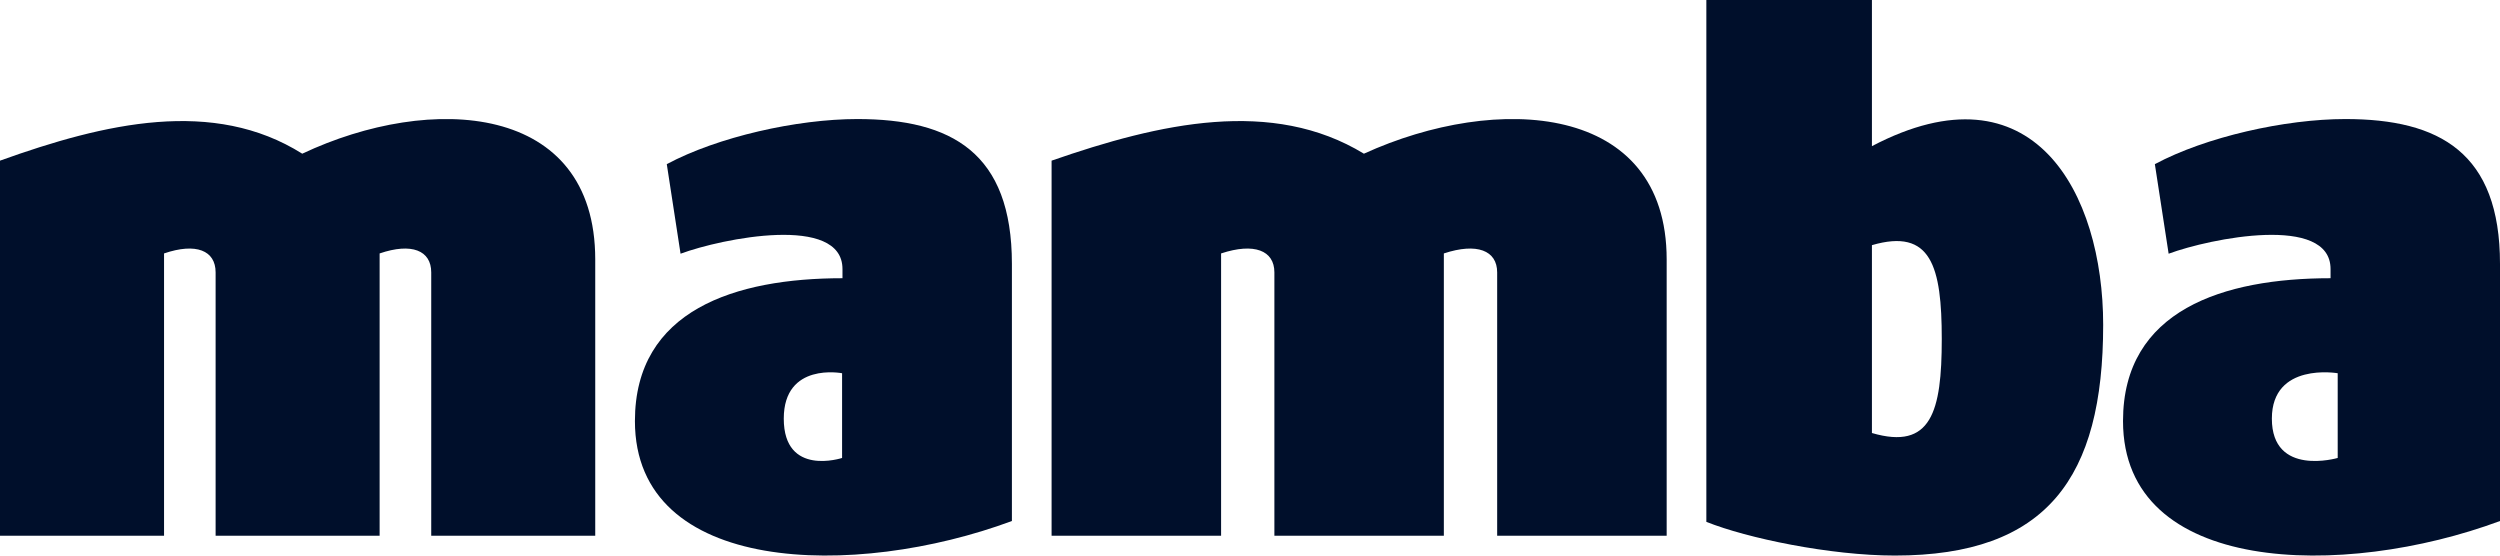
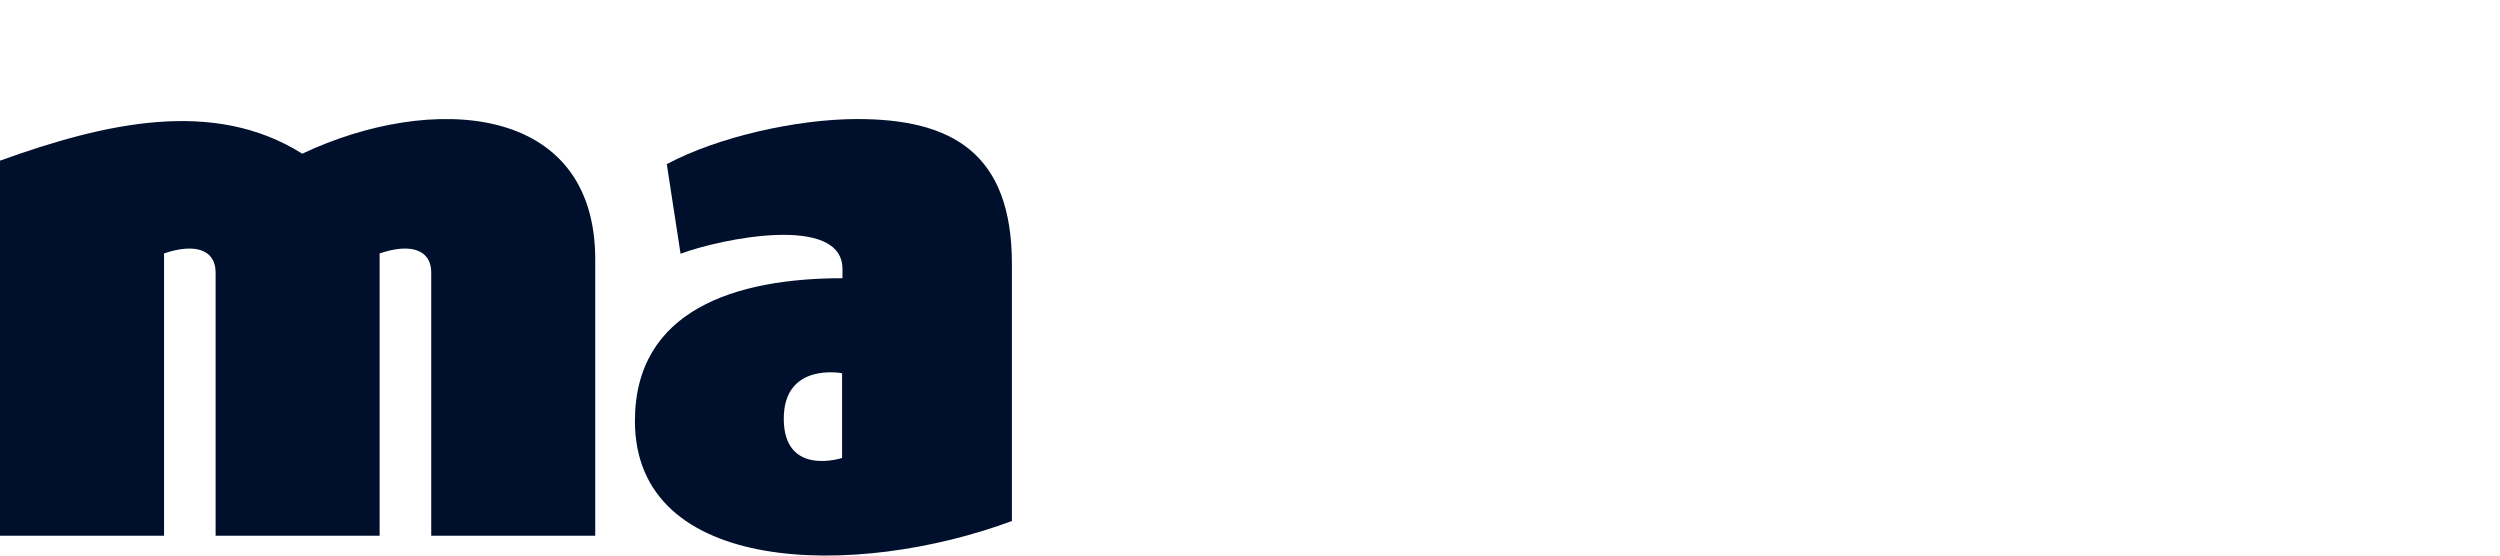
<svg xmlns="http://www.w3.org/2000/svg" width="126" height="28" viewBox="0 0 126 28" fill="none">
-   <path fill-rule="evenodd" clip-rule="evenodd" d="M75.457 27H84V13.075C84 5.182 75.457 4.679 68.741 7.746C64.122 4.933 58.481 6.189 53 8.097V27H61.543V12.773C63.208 12.222 64.229 12.622 64.229 13.728V27H72.77V12.773C74.436 12.222 75.457 12.622 75.457 13.728V27Z" fill="#000F2B" />
  <path fill-rule="evenodd" clip-rule="evenodd" d="M42.441 23.081C42.441 23.081 39.502 24.051 39.502 21.1C39.502 18.237 42.441 18.811 42.441 18.811V23.081ZM43.208 6C40.168 6 36.172 6.899 33.606 8.273L34.3 12.787C36.38 12.017 42.461 10.78 42.461 13.559V14.022C37.069 14.022 32 15.623 32 21.22C32 28.984 43.101 29.19 51 26.259V13.302C51 7.698 47.961 6 43.208 6Z" fill="#000F2B" />
  <path fill-rule="evenodd" clip-rule="evenodd" d="M21.734 27H30V13.075C30 5.182 21.734 4.679 15.233 7.746C10.764 4.933 5.305 6.189 0 8.097V27H8.268V12.773C9.879 12.222 10.867 12.622 10.867 13.728V27H19.133V12.773C20.746 12.222 21.734 12.622 21.734 13.728V27Z" fill="#000F2B" />
-   <path fill-rule="evenodd" clip-rule="evenodd" d="M94.345 12.356C97.336 11.482 97.865 13.437 97.865 17.09C97.865 20.743 97.336 22.7 94.345 21.824V12.356ZM94.345 0H86V26.301C88.046 27.123 92.244 28 95.501 28C103.164 28 106 24.087 106 16.37C106 9.731 102.484 3.095 94.345 7.366V0Z" fill="#000F2B" />
-   <path fill-rule="evenodd" clip-rule="evenodd" d="M117.82 23.081C117.82 23.081 114.502 24.051 114.502 21.1C114.502 18.237 117.82 18.811 117.82 18.811V23.081ZM118.207 6C115.167 6 111.171 6.899 108.605 8.273L109.299 12.787C111.38 12.017 117.46 10.78 117.46 13.559V14.022C112.069 14.022 107 15.623 107 21.22C107 28.984 118.1 29.19 126 26.259V13.302C126 7.698 122.96 6 118.207 6Z" fill="#000F2B" />
</svg>